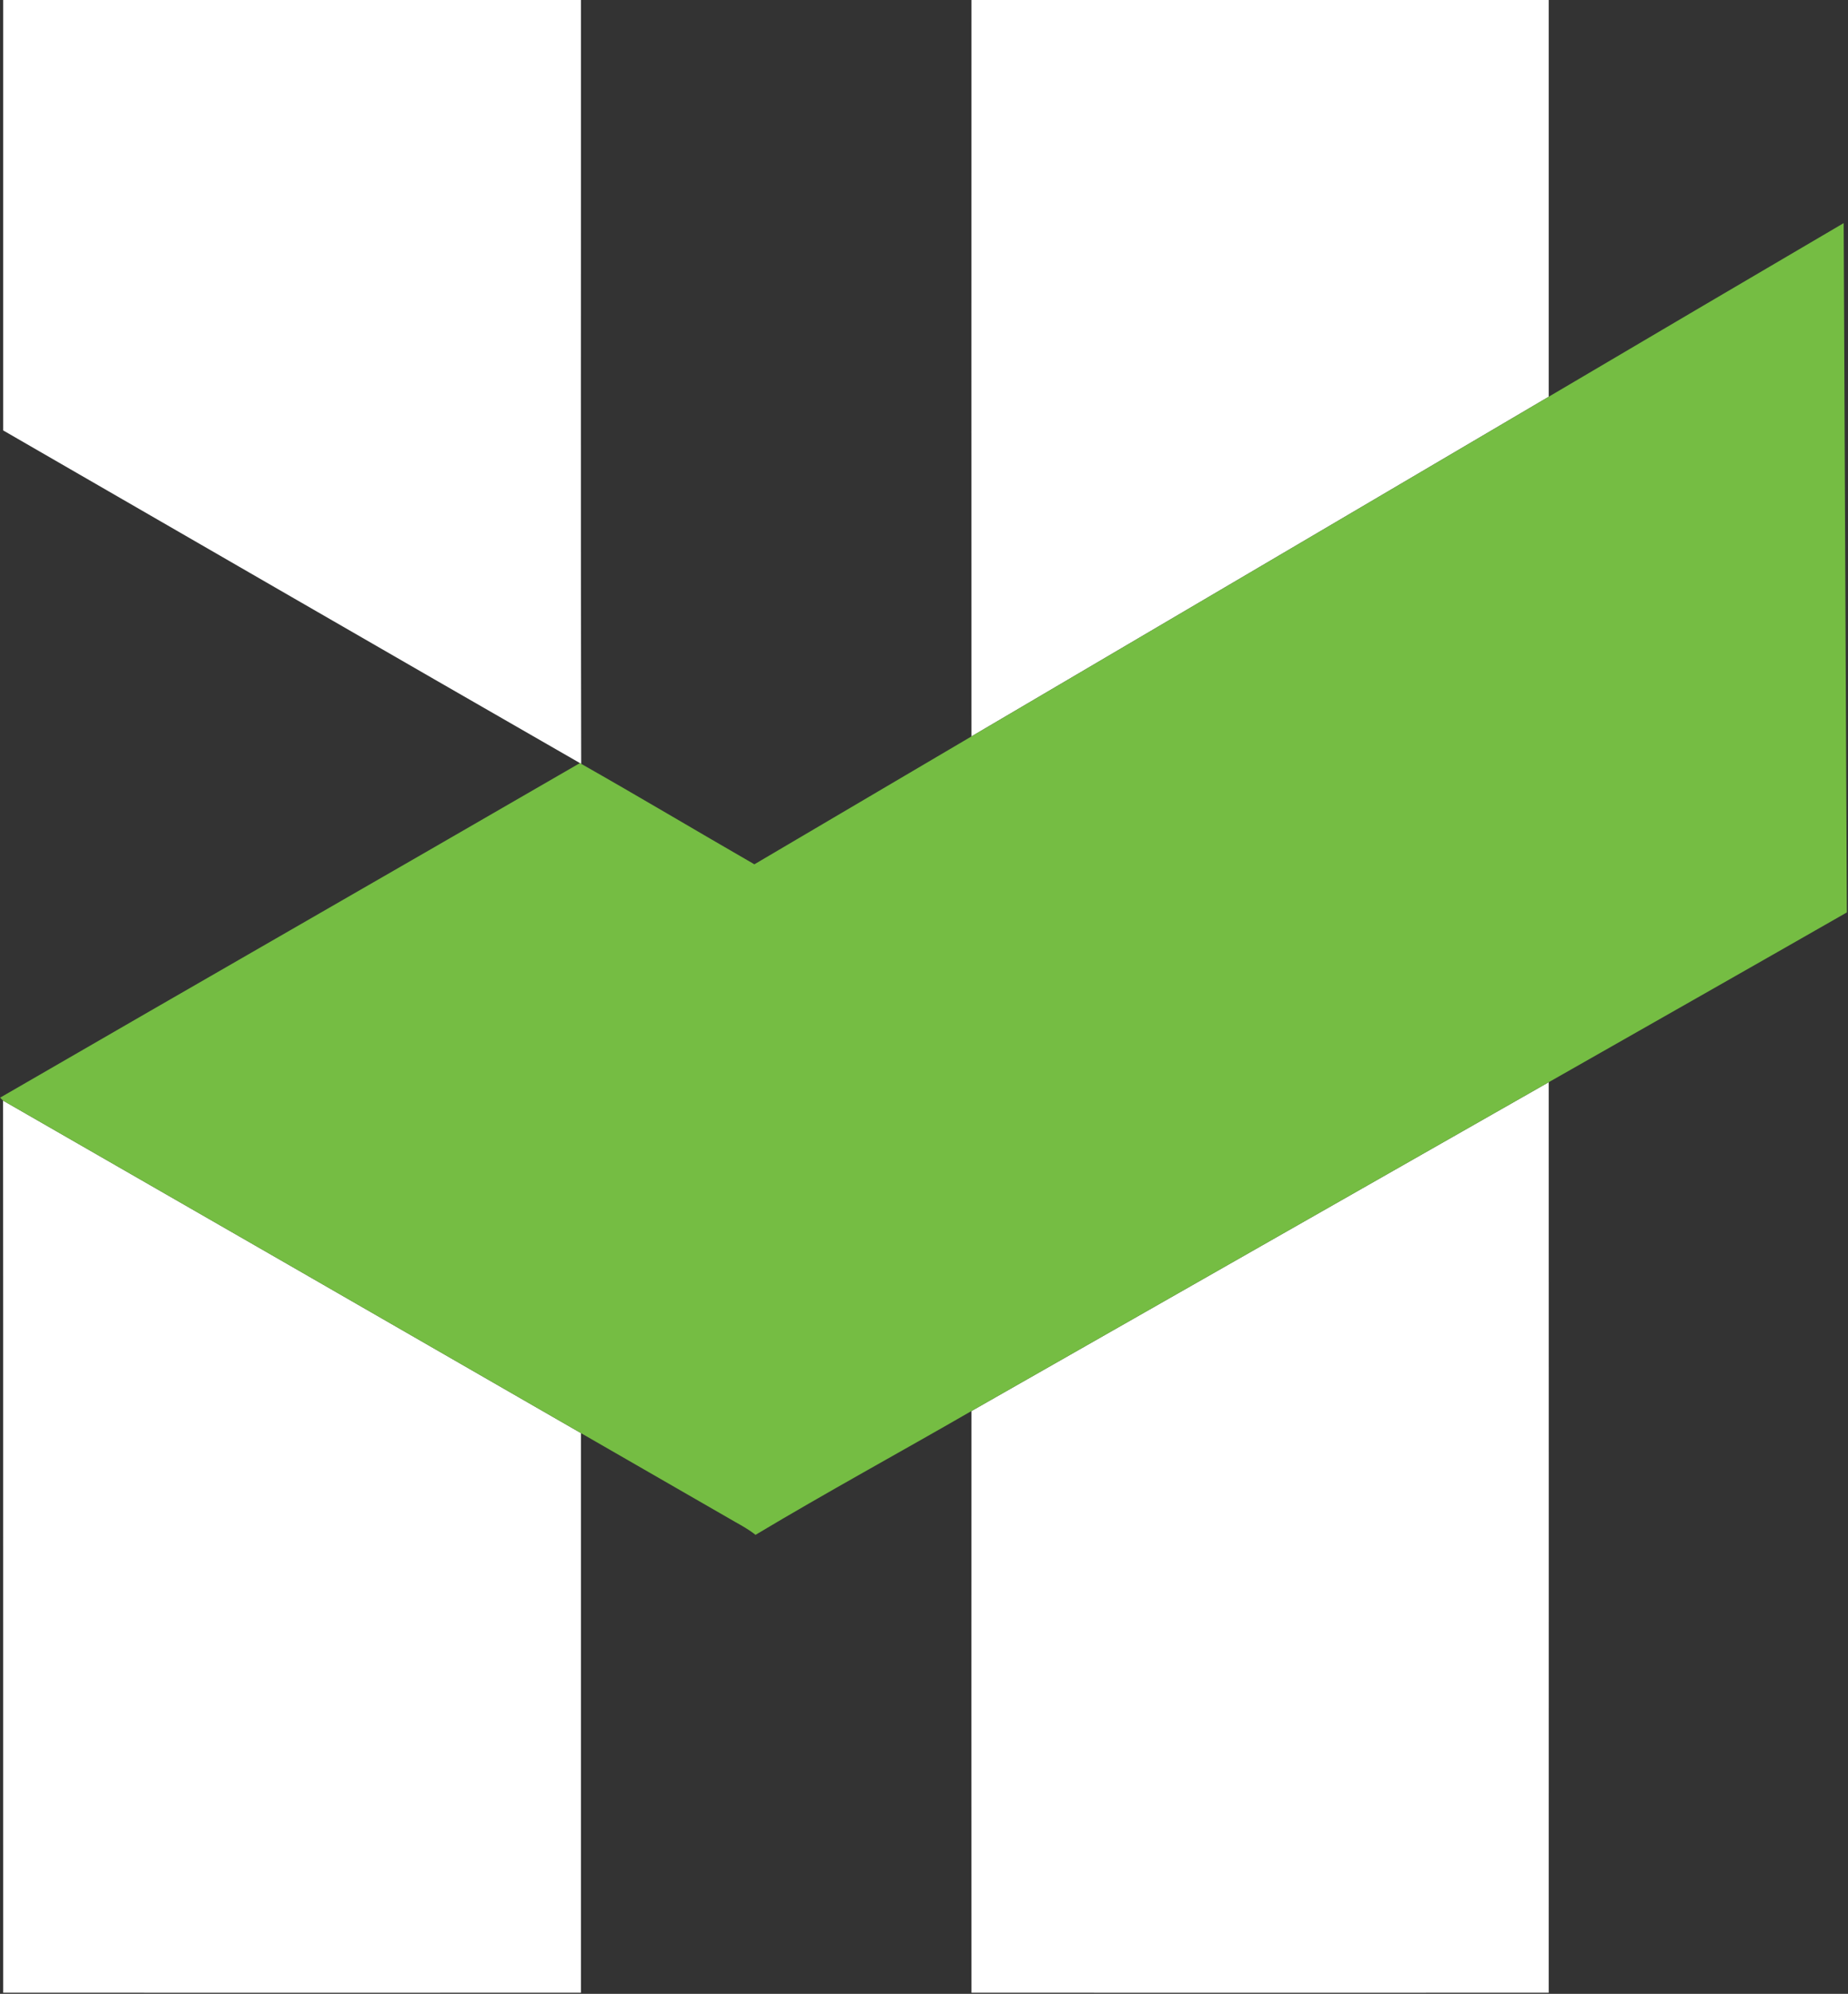
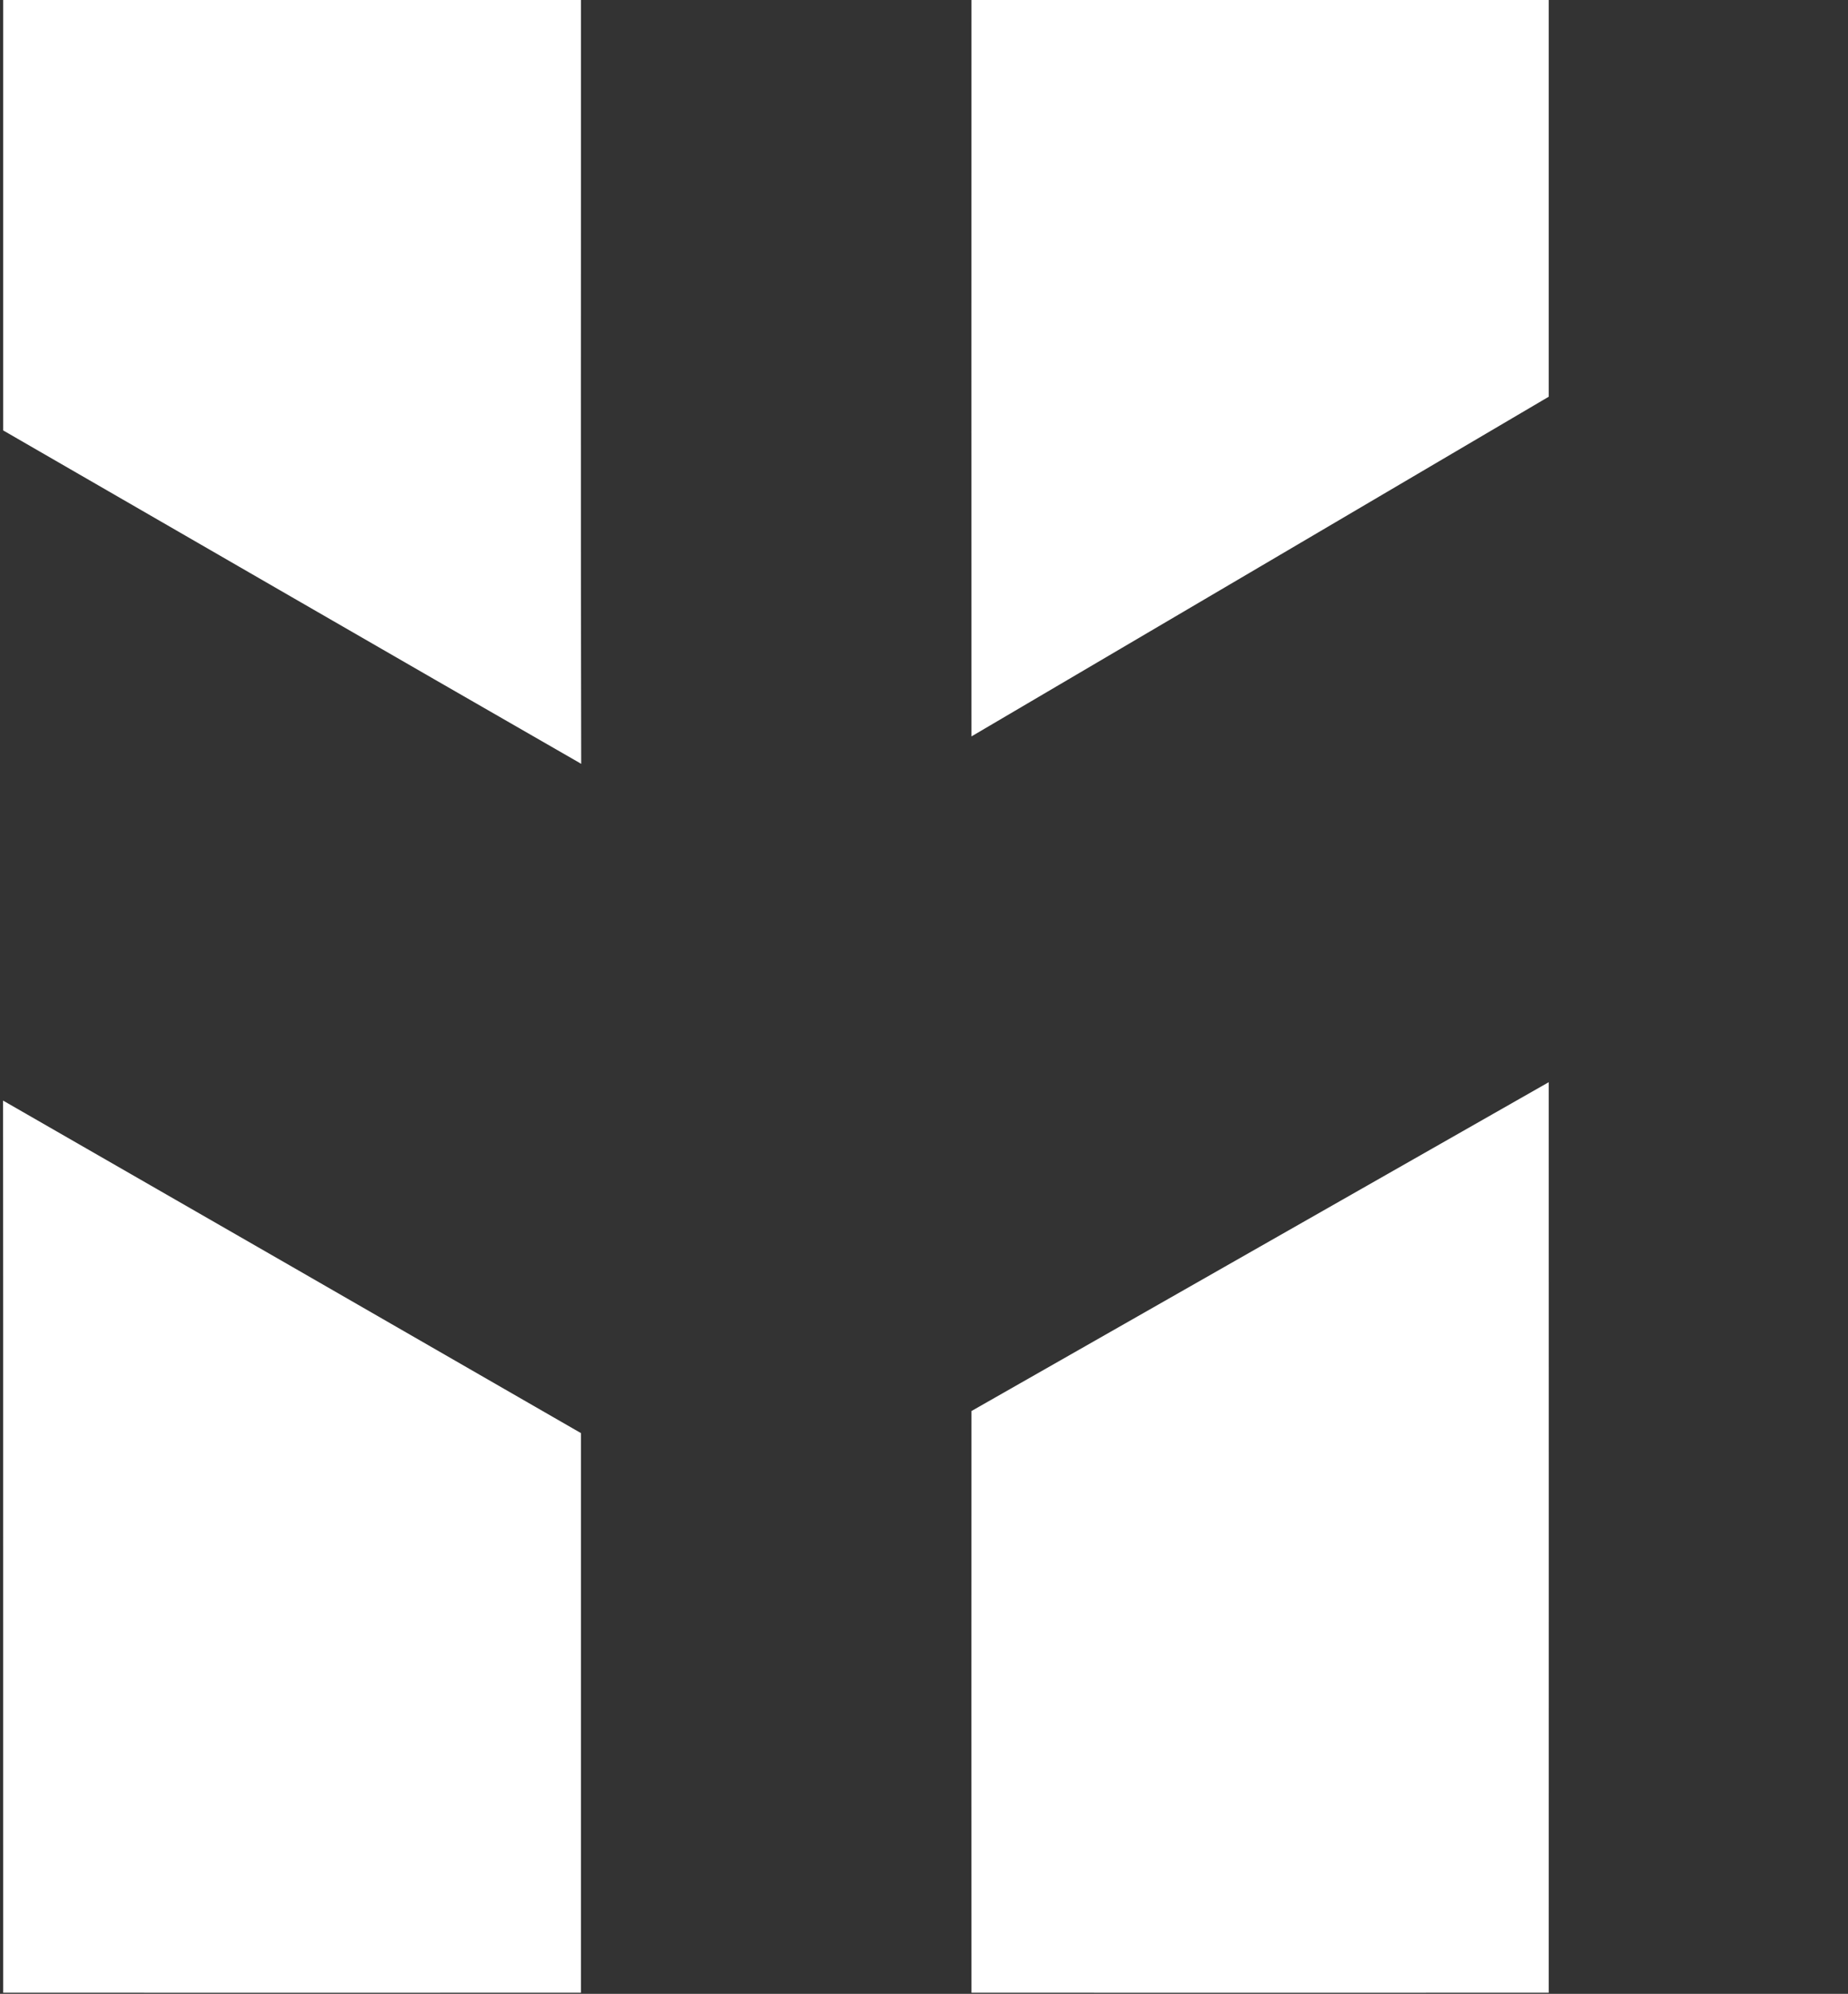
<svg xmlns="http://www.w3.org/2000/svg" version="1.2" viewBox="0 0 1448 1562" width="1448" height="1562">
  <rect x="0" y="0" width="1448" height="1562" fill="#333333" stroke="none" />
  <title>cropped-HQI-logo-PMS-svg</title>
  <style>
		.s0 { fill: #ffffff } 
		.s1 { fill: #75bd43 } 
	</style>
  <g id="#183768ff">
    <path id="Layer" class="s0" d="m2.5 0h452.7c0.1 199.5-0.3 398.9 0.2 598.4-0.3-0.2-0.8-0.4-1-0.6-150.8-86.6-301.3-173.7-451.9-260.6 0-112.4 0-224.8 0-337.2zm758.7 0h452.3q0 155.4 0 310.8c-150.7 88.7-301.5 177.5-452.3 266.1-0.1-192.3 0-384.6 0-576.9zm0 1105.4c150.7-85.9 301.5-171.7 452.3-257.6 0 237.8 0.1 475.5 0 713.3-150.8 0-301.5 0.1-452.3 0q-0.1-227.9 0-455.7zm-758.8-243.2c151 86.7 301.9 173.6 452.8 260.5 0 146.2 0 292.3 0 438.4-150.9 0.1-301.8 0-452.7 0-0.1-233 0.1-465.9-0.1-698.9z" />
  </g>
  <g id="#75bd43ff">
-     <path id="Layer" class="s1" d="m1213.5 310.8c77-45.4 154-90.8 231.1-136 0.8 180 1.7 360 2.5 540-77.8 44.5-155.7 88.7-233.6 133-150.8 85.9-301.6 171.7-452.3 257.6-56.3 32.5-113.4 63.6-169.2 97-5-4-10.6-7.1-16.1-10.2-40.2-23.2-80.5-46.3-120.7-69.5-150.9-86.9-301.8-173.8-452.8-260.5l-2.3-2.3c151.3-87.6 303-174.5 454.3-262.1 0.2 0.2 0.7 0.4 1 0.6 45.5 25.8 90.4 52.6 135.7 78.7 56.7-33.4 113.4-66.8 170.1-100.2 150.8-88.6 301.6-177.4 452.3-266.1z" />
-   </g>
+     </g>
</svg>